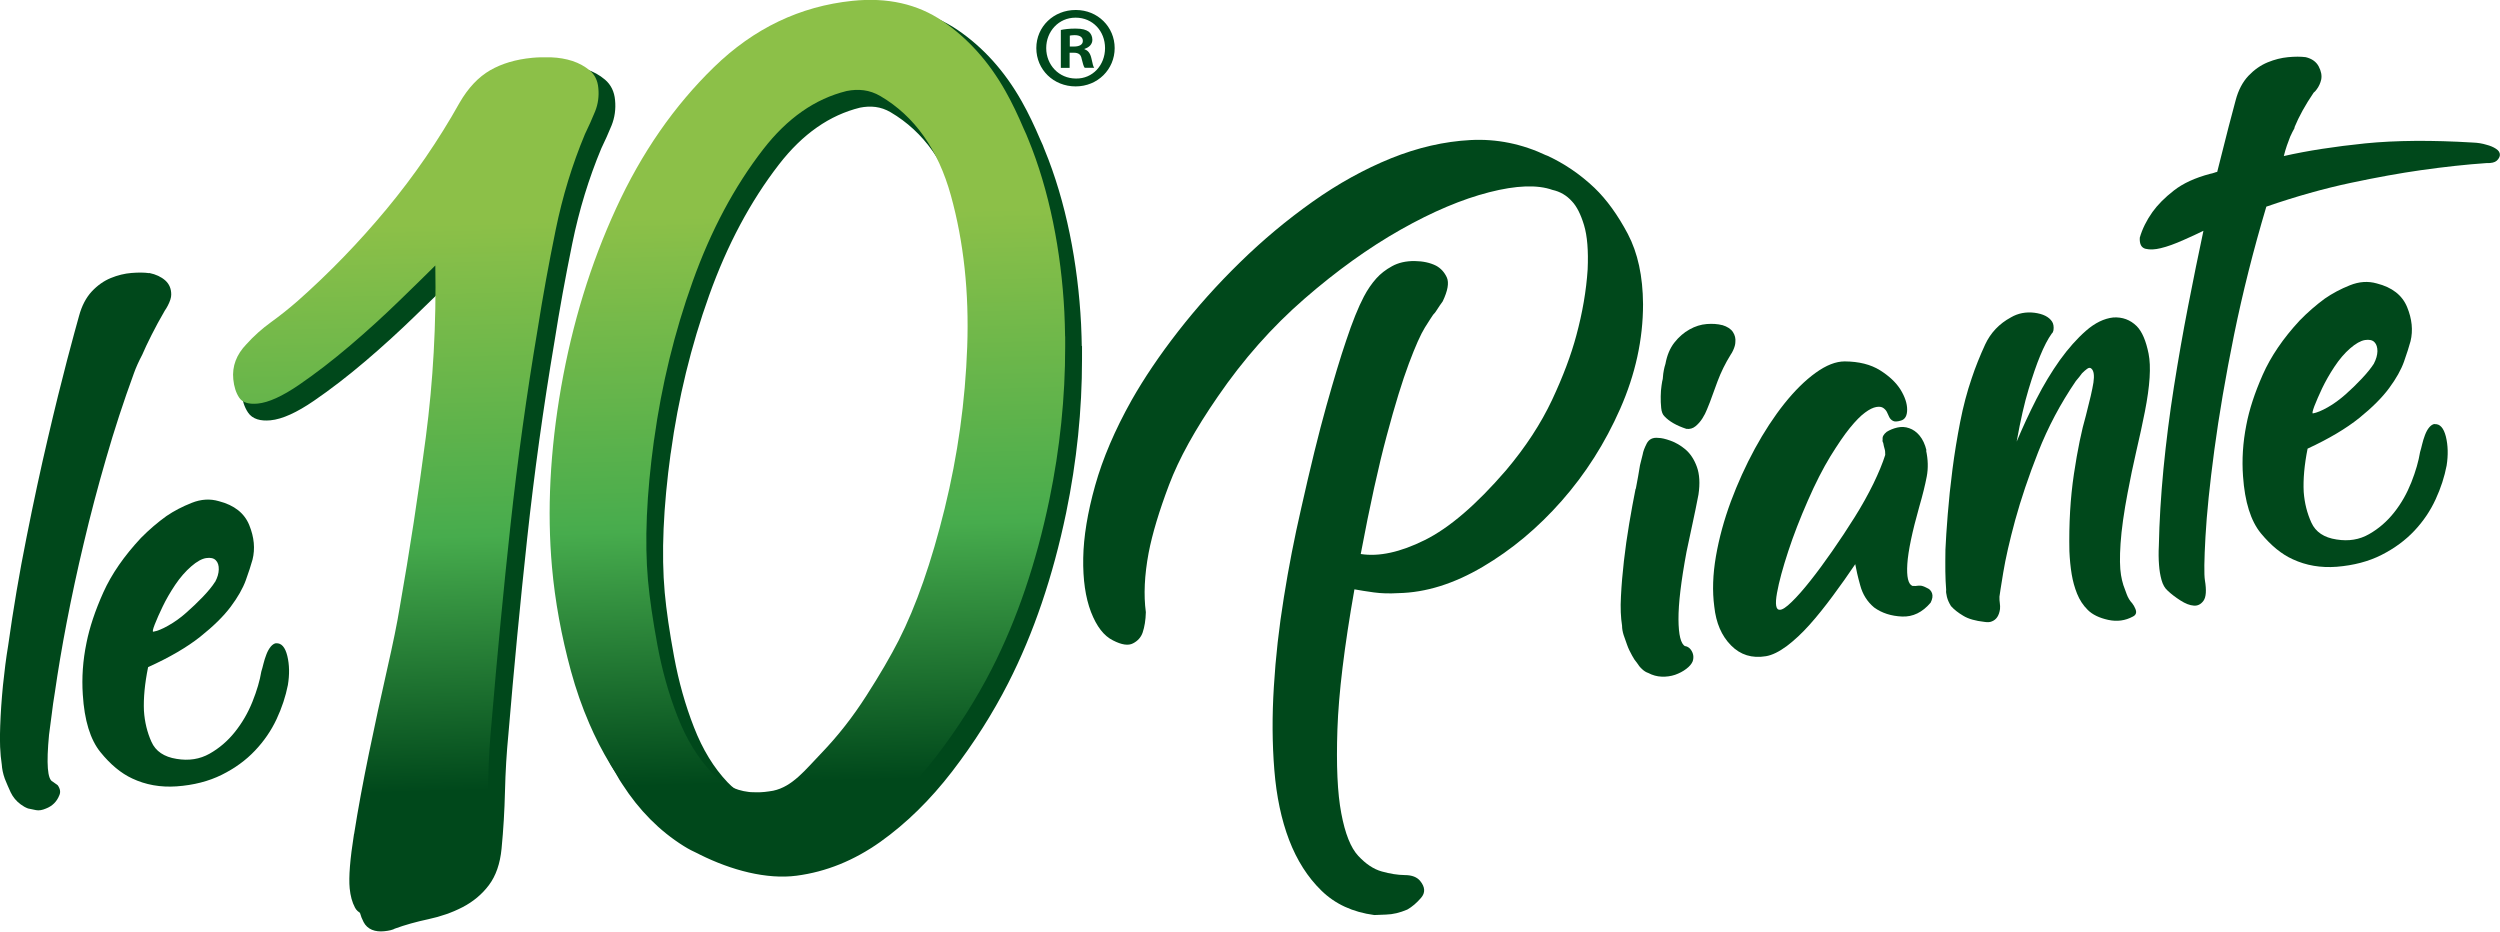
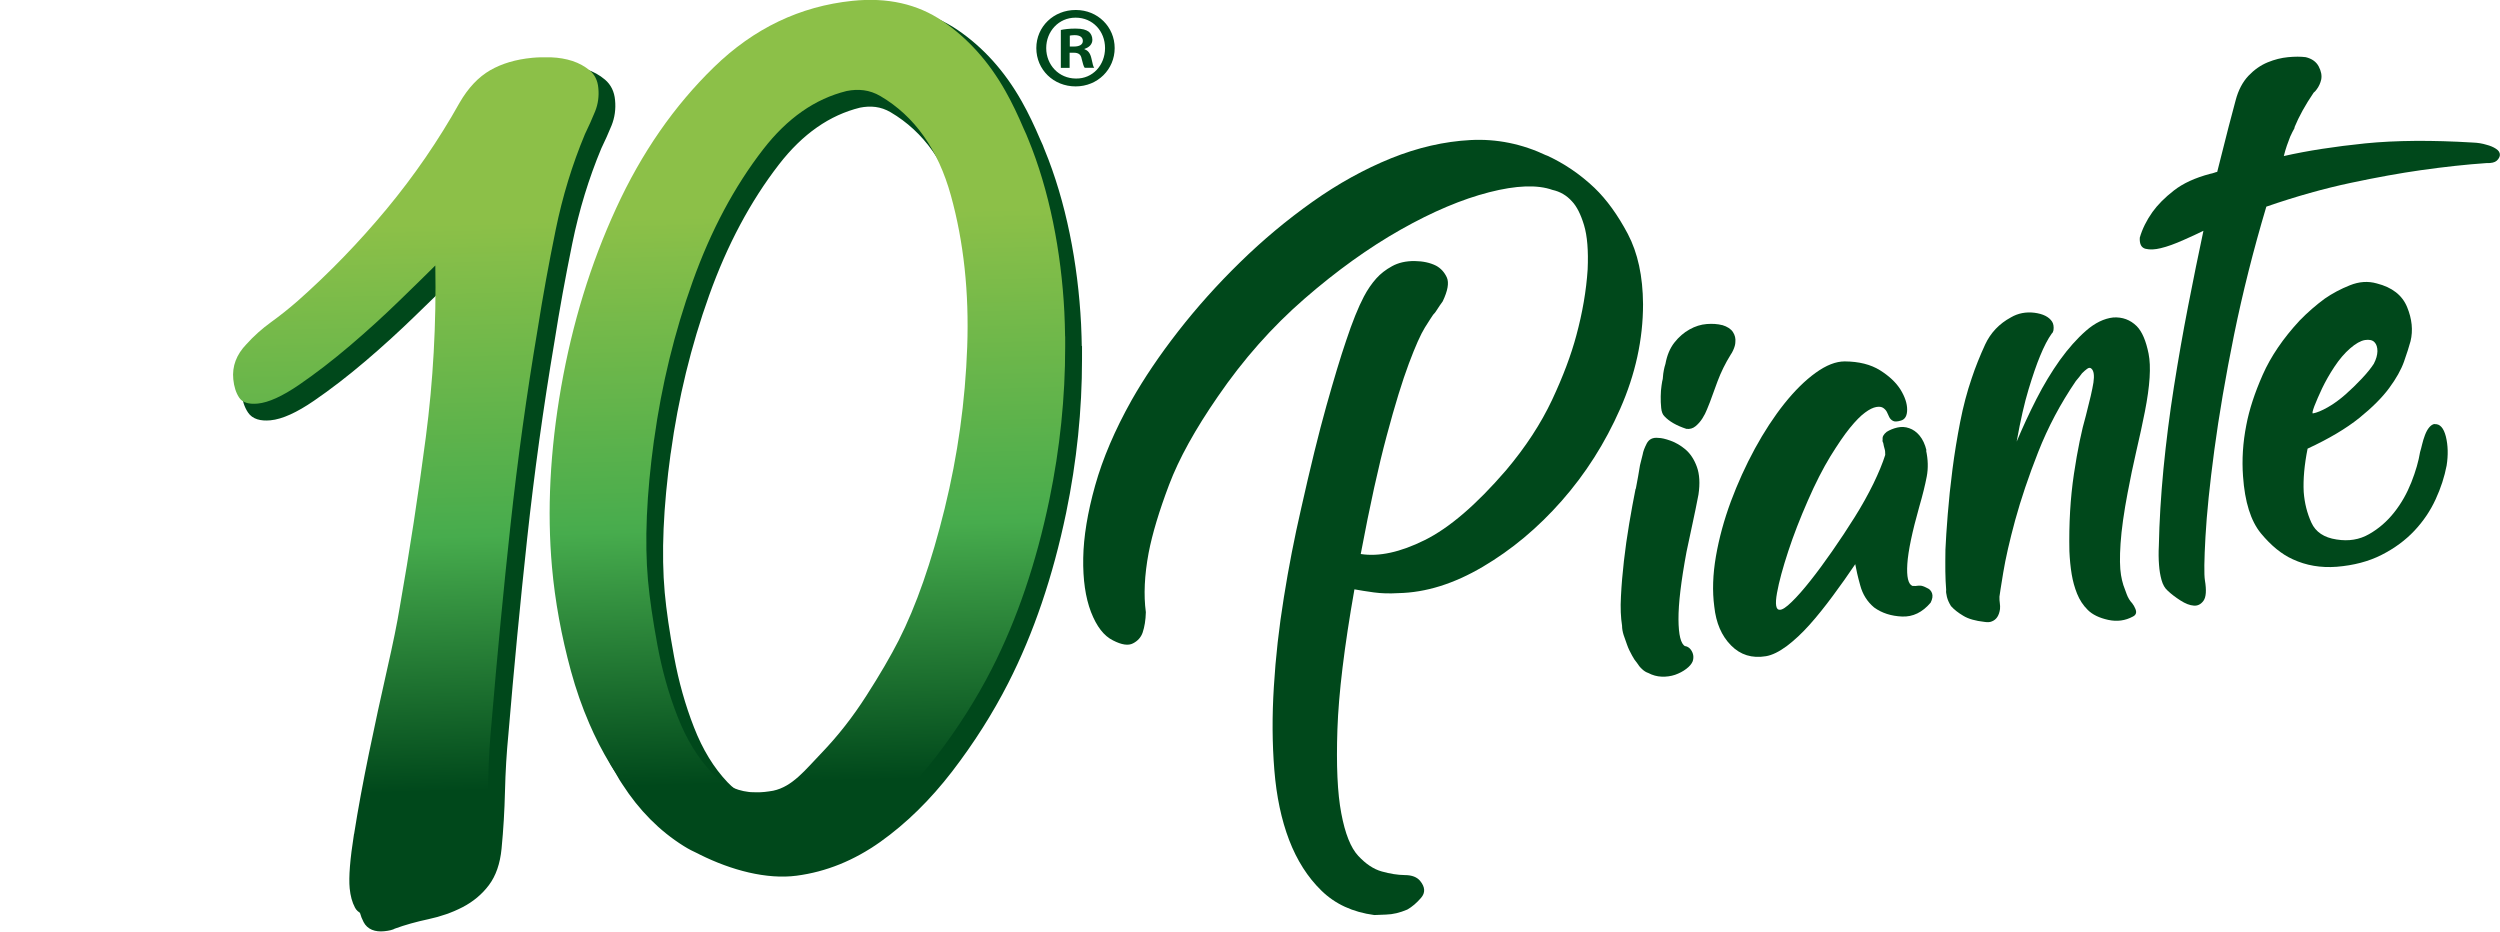
<svg xmlns="http://www.w3.org/2000/svg" xmlns:xlink="http://www.w3.org/1999/xlink" id="Livello_1" data-name="Livello 1" viewBox="0 0 270.26 100.7">
  <defs>
    <style>
      .cls-1 {
        fill: url(#linear-gradient);
      }

      .cls-1, .cls-2, .cls-3 {
        stroke-width: 0px;
      }

      .cls-2 {
        fill: url(#linear-gradient-2);
      }

      .cls-4 {
        stroke: #00481b;
        stroke-miterlimit: 10;
        stroke-width: .94px;
      }

      .cls-4, .cls-3 {
        fill: #00481b;
      }
    </style>
    <linearGradient id="linear-gradient" x1="44.47" y1="6.96" x2="46.56" y2="85.59" gradientUnits="userSpaceOnUse">
      <stop offset=".22" stop-color="#8cc048" />
      <stop offset=".65" stop-color="#47ac4d" />
      <stop offset="1" stop-color="#00481b" />
    </linearGradient>
    <linearGradient id="linear-gradient-2" x1="86.21" y1="5.84" x2="88.31" y2="84.48" xlink:href="#linear-gradient" />
  </defs>
  <g>
    <path class="cls-3" d="M167.18,16.79c1.89.86,3.62,2.03,5.19,3.52,1.32,1.27,2.52,2.93,3.6,4.97,1.08,2.05,1.63,4.58,1.65,7.6,0,3.82-.83,7.59-2.47,11.31-1.64,3.72-3.75,7.03-6.32,9.95-2.57,2.92-5.41,5.29-8.53,7.13-3.12,1.84-6.16,2.79-9.12,2.85-1,.06-1.89.03-2.68-.08-.79-.11-1.48-.22-2.08-.33-1.1,6.23-1.71,11.27-1.84,15.14-.13,3.87,0,6.89.42,9.08.41,2.19,1.02,3.72,1.83,4.59.81.87,1.65,1.44,2.55,1.69.89.25,1.72.38,2.49.39.77,0,1.32.22,1.66.64.53.65.57,1.26.1,1.81-.47.55-.97.98-1.5,1.28-.4.17-.79.3-1.17.39-.38.09-.76.14-1.13.15-.42.02-.84.03-1.26.05-2.33-.31-4.24-1.19-5.72-2.64-1.49-1.45-2.65-3.28-3.49-5.47-.84-2.2-1.37-4.72-1.6-7.57-.23-2.85-.25-5.86-.05-9.02.19-3.16.55-6.37,1.08-9.64.52-3.27,1.14-6.44,1.85-9.53,1.01-4.51,1.92-8.23,2.74-11.15.82-2.92,1.53-5.28,2.14-7.07.67-2.02,1.31-3.61,1.92-4.77.4-.76.85-1.41,1.35-1.97.45-.5,1.01-.94,1.69-1.31.68-.38,1.5-.57,2.45-.56.9.01,1.67.18,2.31.5.52.28.91.71,1.17,1.28.25.57.1,1.43-.45,2.58l-.32.45c-.09.12-.19.28-.32.49-.12.21-.26.37-.39.5-.13.18-.42.64-.89,1.38-.46.74-1.04,2.04-1.74,3.91-.7,1.87-1.5,4.45-2.38,7.75-.89,3.3-1.83,7.58-2.82,12.83,1.96.31,4.27-.19,6.91-1.5,2.65-1.31,5.58-3.82,8.78-7.53,2.13-2.52,3.79-5.07,4.99-7.62,1.2-2.56,2.07-4.89,2.63-6.99.66-2.44,1.07-4.82,1.22-7.12.09-2.03-.04-3.63-.39-4.79-.35-1.16-.78-2.02-1.3-2.57-.58-.65-1.29-1.06-2.11-1.24-1.63-.58-3.91-.5-6.84.25-2.93.75-6.11,2.09-9.56,4.04-3.45,1.95-6.92,4.44-10.42,7.48-3.5,3.04-6.62,6.57-9.36,10.57-2.44,3.53-4.2,6.71-5.27,9.54-1.07,2.83-1.81,5.28-2.21,7.36-.45,2.41-.55,4.55-.3,6.41-.02.85-.14,1.59-.35,2.21-.18.51-.53.9-1.04,1.16-.51.27-1.23.16-2.16-.32-.98-.48-1.77-1.5-2.38-3.07-.6-1.57-.88-3.51-.84-5.83.04-2.31.47-4.93,1.29-7.85.82-2.92,2.13-5.99,3.93-9.2,1.36-2.4,3.04-4.89,5.05-7.47,2.01-2.58,4.24-5.07,6.69-7.46,2.44-2.39,5.05-4.57,7.83-6.54,2.78-1.97,5.61-3.53,8.49-4.7,2.88-1.16,5.75-1.82,8.58-1.97,2.84-.15,5.58.41,8.23,1.67Z" />
    <path class="cls-3" d="M176.84,52.83c.09-.44.17-.89.25-1.35.08-.46.15-.86.2-1.19.09-.39.19-.77.29-1.16.05-.33.2-.72.44-1.19.24-.46.66-.67,1.25-.6.32,0,.76.1,1.32.3.56.2,1.11.52,1.63.96.52.45.93,1.07,1.22,1.87.29.8.35,1.8.17,3-.2,1.04-.41,2.08-.64,3.13-.23,1.04-.44,2.06-.65,3.05-.59,3.17-.88,5.61-.87,7.3.01,1.7.25,2.66.72,2.91h.08c.22.06.4.19.54.38.27.38.34.79.2,1.24-.11.28-.34.56-.7.83-.35.27-.76.48-1.21.64-.45.15-.93.22-1.44.2-.51-.02-.99-.15-1.46-.4-.22-.07-.45-.21-.66-.41-.22-.2-.4-.42-.55-.67-.2-.23-.37-.49-.53-.79-.22-.39-.41-.78-.55-1.18-.15-.4-.27-.75-.37-1.05-.11-.35-.17-.69-.17-1.01-.14-.88-.19-1.93-.12-3.16.06-1.23.17-2.51.32-3.83.15-1.32.34-2.67.57-4.03.23-1.36.46-2.62.69-3.77ZM186.18,35.14c.56.17.95.43,1.16.76.22.34.3.7.26,1.07,0,.27-.09.57-.25.92-.08.17-.16.32-.25.44-.59.95-1.06,1.91-1.43,2.9-.37.99-.64,1.74-.82,2.24-.08.17-.18.43-.31.77-.13.34-.3.67-.51,1-.21.33-.46.61-.74.84-.28.23-.61.33-.99.28-1.07-.35-1.86-.81-2.37-1.36-.19-.18-.31-.48-.35-.9-.04-.42-.06-.84-.05-1.26,0-.43.04-.81.09-1.17.05-.35.09-.58.13-.7.03-.43.07-.75.12-.97.04-.22.1-.44.17-.66.17-.93.49-1.7.97-2.31.48-.61,1.03-1.08,1.64-1.42.61-.34,1.22-.53,1.85-.58.63-.05,1.19-.01,1.69.12Z" />
    <path class="cls-3" d="M208.22,48.7c.21.97.24,1.91.07,2.81-.17.9-.44,2-.81,3.27-.77,2.73-1.2,4.79-1.29,6.18-.09,1.39.09,2.19.55,2.38.05,0,.12,0,.2,0,.08.01.15.02.2,0,.1-.02.25-.03.43-.03.18,0,.42.08.72.24.28.11.48.31.57.58.1.28.05.62-.15,1.02-.89,1.05-1.92,1.55-3.09,1.5-1.17-.05-2.18-.37-3.02-.98-.74-.62-1.24-1.41-1.5-2.38-.27-.96-.44-1.73-.54-2.3-.77,1.14-1.57,2.28-2.42,3.42-.85,1.15-1.68,2.19-2.51,3.12-.83.93-1.66,1.7-2.48,2.32-.83.61-1.58.98-2.25,1.09-1.5.25-2.76-.14-3.77-1.17-1.02-1.03-1.62-2.42-1.81-4.2-.22-1.66-.16-3.47.18-5.44.34-1.96.88-3.93,1.61-5.91.74-1.98,1.6-3.88,2.6-5.72,1-1.83,2.06-3.45,3.18-4.86,1.12-1.4,2.25-2.52,3.39-3.34,1.14-.82,2.18-1.23,3.14-1.23,1.54.01,2.81.33,3.82.96,1,.63,1.74,1.33,2.22,2.1.47.77.71,1.49.71,2.15,0,.66-.22,1.06-.68,1.19-.41.12-.7.13-.87.02-.18-.1-.31-.24-.39-.41-.08-.17-.16-.34-.24-.52-.08-.17-.21-.32-.39-.45-.18-.13-.44-.17-.77-.11-.34.06-.74.25-1.21.6-.47.34-1.02.9-1.64,1.66-.62.76-1.32,1.8-2.12,3.09-.79,1.3-1.61,2.89-2.43,4.78-.83,1.89-1.54,3.71-2.12,5.48-.58,1.77-.99,3.26-1.21,4.49-.22,1.23-.12,1.84.3,1.82.27.01.7-.27,1.29-.85.59-.57,1.26-1.33,2.01-2.28.75-.94,1.54-2.02,2.37-3.21.84-1.2,1.64-2.42,2.42-3.66.78-1.24,1.45-2.45,2.03-3.63.57-1.18,1-2.22,1.28-3.11,0-.27-.01-.49-.07-.66-.06-.18-.1-.39-.15-.65-.07-.09-.09-.22-.06-.39-.04-.26.1-.52.43-.79.34-.21.72-.37,1.16-.47.43-.1.86-.08,1.28.07.42.14.8.41,1.13.81.33.4.58.93.74,1.59Z" />
    <path class="cls-3" d="M230.03,53.14c-.43,2.25-.69,4.12-.79,5.62-.1,1.5-.08,2.64.05,3.41.06.36.14.72.25,1.07.1.3.23.64.37,1.01.14.38.34.7.6.98.14.19.25.38.33.58.17.39.08.67-.26.84-.83.45-1.72.57-2.68.36-.96-.21-1.7-.57-2.2-1.07-.51-.5-.89-1.09-1.16-1.76-.27-.67-.46-1.37-.58-2.09-.13-.77-.21-1.61-.25-2.5-.06-2.96.1-5.74.49-8.35.39-2.61.83-4.72,1.3-6.34.42-1.61.69-2.79.81-3.55.11-.76.04-1.25-.2-1.48-.13-.14-.29-.14-.48,0-.19.14-.38.3-.56.49-.17.24-.39.52-.66.83-1.67,2.45-3.02,5-4.07,7.67-1.05,2.66-1.87,5.12-2.49,7.37-.61,2.25-1.04,4.14-1.29,5.66-.25,1.53-.39,2.4-.41,2.61,0,.27,0,.5.04.71.03.21.04.42.02.63-.1.71-.39,1.15-.89,1.34-.2.09-.46.1-.79.05-.97-.11-1.74-.32-2.29-.66-.56-.33-1-.68-1.33-1.05-.21-.34-.36-.67-.44-1-.08-.33-.11-.58-.08-.74-.05-.63-.08-1.3-.09-2.01-.01-.71,0-1.5.01-2.35.04-1.01.13-2.29.25-3.82.12-1.53.29-3.15.51-4.86.22-1.71.5-3.41.83-5.11.33-1.7.75-3.28,1.25-4.74.39-1.18.88-2.4,1.46-3.66.59-1.26,1.52-2.24,2.78-2.92.77-.45,1.62-.61,2.54-.5.92.12,1.56.43,1.91.96.15.24.2.55.15.93-.03.16-.09.28-.18.35-.43.6-.85,1.41-1.27,2.44-.38.91-.79,2.11-1.24,3.59-.45,1.48-.88,3.37-1.29,5.66.65-1.54,1.36-3.08,2.14-4.61.78-1.53,1.63-2.93,2.53-4.2.91-1.26,1.85-2.32,2.82-3.17.97-.85,1.96-1.33,2.95-1.44,1-.06,1.84.25,2.54.94.58.59,1,1.58,1.28,2.97.28,1.39.15,3.48-.4,6.27-.26,1.32-.57,2.75-.93,4.29-.35,1.54-.66,3-.91,4.37Z" />
    <path class="cls-3" d="M248.06,13.82c-.16.29-.33.61-.48.95-.11.28-.23.61-.36.97-.13.37-.23.74-.33,1.13,2.56-.58,5.49-1.03,8.8-1.37,3.31-.33,7.19-.36,11.64-.09.53.02,1.02.1,1.47.24.39.1.73.24,1.02.43.3.19.44.42.43.68-.02.21-.13.42-.34.61-.21.19-.58.28-1.11.26-2.2.15-4.57.41-7.11.77-2.18.31-4.7.76-7.57,1.37-2.87.61-5.91,1.46-9.12,2.57-1.4,4.69-2.56,9.31-3.49,13.86-.92,4.55-1.63,8.7-2.13,12.44-.5,3.74-.82,6.87-.96,9.39-.14,2.52-.16,4.08-.06,4.7.18,1.08.13,1.82-.15,2.21-.28.39-.64.57-1.06.53-.43-.03-.91-.22-1.44-.56-.53-.34-.99-.69-1.37-1.05-.31-.27-.53-.65-.67-1.16-.14-.51-.23-1.05-.27-1.63-.05-.63-.06-1.32-.02-2.07.05-2.6.22-5.38.5-8.32.29-2.94.66-5.89,1.13-8.86.47-2.97.98-5.89,1.54-8.76.56-2.88,1.11-5.58,1.65-8.11-.34.16-.69.33-1.03.49-.34.16-.71.33-1.11.5-.94.42-1.76.72-2.48.89-.61.15-1.15.18-1.62.07-.47-.11-.68-.51-.64-1.21.27-.94.73-1.87,1.37-2.77.56-.78,1.33-1.56,2.32-2.33.99-.77,2.29-1.37,3.92-1.8.15-.03.29-.06.42-.11.12-.05.24-.08.34-.1.48-1.93.89-3.55,1.23-4.86.34-1.3.59-2.26.76-2.87.29-1.11.76-1.99,1.39-2.66.63-.66,1.32-1.14,2.07-1.45.75-.31,1.48-.49,2.21-.56.73-.07,1.37-.07,1.91,0,.66.16,1.13.49,1.4,1,.27.51.36.99.27,1.43-.09.39-.25.73-.47,1.03-.13.18-.24.31-.34.37-.9,1.32-1.59,2.57-2.08,3.76Z" />
    <path class="cls-3" d="M263.19,45.85c.58-.04.98.41,1.22,1.35.23.94.26,1.99.08,3.13-.23,1.2-.62,2.42-1.19,3.65-.57,1.24-1.33,2.37-2.3,3.4-.97,1.03-2.15,1.9-3.55,2.61-1.4.71-3.01,1.13-4.84,1.28-1.73.13-3.31-.14-4.75-.81-1.2-.54-2.35-1.48-3.45-2.81-1.09-1.33-1.74-3.39-1.93-6.17-.13-1.78-.02-3.63.36-5.55.31-1.64.9-3.45,1.77-5.42.87-1.97,2.2-3.93,4-5.87.86-.88,1.77-1.67,2.71-2.36.81-.56,1.71-1.04,2.71-1.44.99-.4,1.96-.47,2.91-.2,1.66.42,2.75,1.27,3.28,2.56.53,1.29.65,2.52.37,3.68-.17.61-.4,1.35-.71,2.22-.31.87-.84,1.82-1.6,2.85-.76,1.03-1.84,2.11-3.24,3.24-1.41,1.13-3.27,2.24-5.58,3.31-.35,1.75-.49,3.31-.42,4.68.09,1.21.37,2.31.83,3.32.46,1.01,1.37,1.62,2.72,1.82,1.31.21,2.48.02,3.52-.58,1.04-.59,1.95-1.38,2.72-2.36.77-.97,1.38-2.06,1.85-3.25.47-1.19.78-2.28.94-3.26.07-.22.14-.5.22-.83.08-.33.18-.67.31-1.01.13-.34.28-.62.46-.83.18-.21.37-.34.58-.37ZM256.63,39.3c.24-.46.37-.91.38-1.33,0-.43-.1-.75-.32-.98-.22-.23-.57-.3-1.03-.23-.47.08-1,.38-1.6.9-.6.52-1.17,1.19-1.7,1.99-.53.8-.97,1.58-1.33,2.33-.35.75-.63,1.39-.84,1.93-.2.54-.25.8-.15.78.41-.07.95-.29,1.6-.66.66-.37,1.29-.84,1.92-1.39.62-.55,1.22-1.13,1.78-1.73.56-.6.99-1.13,1.29-1.6Z" />
  </g>
  <g>
    <path class="cls-4" d="M39.62,91.5c.43-2.73.97-5.64,1.61-8.75.64-3.1,1.29-6.11,1.95-9.01.66-2.9,1.11-5.13,1.36-6.67,1.09-6.19,2.03-12.34,2.83-18.45.8-6.11,1.14-12.3,1.03-18.58-.9.9-2.19,2.17-3.87,3.79-1.68,1.63-3.45,3.25-5.33,4.85-1.88,1.6-3.72,3.02-5.53,4.26-1.81,1.24-3.31,1.92-4.48,2.03-.98.09-1.65-.12-1.99-.64-.35-.52-.56-1.19-.64-1.99-.14-1.41.34-2.67,1.42-3.79.81-.89,1.69-1.68,2.67-2.39.97-.7,1.92-1.45,2.83-2.25,3.47-3.07,6.69-6.4,9.66-9.98,2.97-3.58,5.6-7.41,7.88-11.48.93-1.61,2.04-2.78,3.3-3.51,1.27-.73,2.78-1.18,4.55-1.35.59-.06,1.28-.07,2.08-.05.79.03,1.55.16,2.27.39.72.24,1.34.58,1.88,1.04.54.46.85,1.09.92,1.89.09.9-.03,1.75-.35,2.54-.32.79-.69,1.61-1.1,2.46-1.37,3.28-2.42,6.72-3.16,10.34-.74,3.62-1.39,7.18-1.94,10.68-1.2,7.11-2.18,14.18-2.94,21.19-.76,7.02-1.44,14.11-2.04,21.26-.2,2.05-.32,4.11-.37,6.19-.05,2.08-.17,4.15-.37,6.19-.15,1.54-.58,2.77-1.28,3.7-.7.93-1.6,1.68-2.68,2.24-1.08.56-2.28.98-3.59,1.26-1.31.28-2.54.62-3.69,1.04-.19.12-.53.2-1.01.25-.88.09-1.48-.16-1.78-.74-.31-.58-.49-1.27-.57-2.07-.12-1.21.04-3.17.47-5.9Z" />
    <path class="cls-4" d="M116.48,37.7c-.01-.88-.04-1.75-.08-2.63-.33-6.51-1.62-13.17-3.93-18.75-.02-.04-.03-.08-.05-.12-.04-.1-.08-.21-.12-.32-.09-.22-.19-.43-.29-.64-.6-1.41-1.24-2.77-1.97-4.06-1.8-3.19-4.07-5.71-6.79-7.56-2.72-1.85-5.97-2.58-9.75-2.19-5.67.59-10.65,2.97-14.96,7.16-4.31,4.19-7.83,9.28-10.59,15.28-2.75,6-4.73,12.44-5.94,19.32-1.2,6.88-1.53,13.36-.99,19.44.33,3.71,1.02,7.46,2.05,11.25.55,2.01,1.21,3.89,1.98,5.67h0c.32.74.64,1.43.99,2.11.03.05.06.11.08.16.37.71.75,1.4,1.15,2.06.03.05.06.11.09.16.05.09.11.17.16.25.05.08.1.15.15.23,1.77,2.75,3.93,4.94,6.49,6.54.49.31,1,.57,1.53.81.06.03.11.06.17.09,3.37,1.68,7.09,2.65,10.2,2.24,3.11-.41,6.05-1.6,8.83-3.57,2.77-1.97,5.33-4.48,7.67-7.52,2.34-3.05,4.34-6.2,6.01-9.47,2.73-5.35,4.8-11.45,6.22-18.28,1.15-5.56,1.71-11.06,1.71-16.52,0-.38,0-.76,0-1.13ZM72.05,48.88c.81-5.9,2.2-11.61,4.17-17.11,1.97-5.51,4.51-10.26,7.61-14.27,2.62-3.39,5.63-5.48,9.03-6.32,1.25-.25,2.47-.15,3.66.55,3.7,2.18,6.24,5.77,7.62,10.76,1.38,5,1.97,10.44,1.76,16.34-.21,5.89-1.02,11.73-2.44,17.5-1.42,5.77-3.08,10.52-4.97,14.24-.88,1.72-2.04,3.72-3.5,5.99-1.45,2.27-3.06,4.33-4.84,6.18-1.77,1.84-3.14,3.64-5.23,4.08-.3.05-.61.1-.91.13-.13.01-.27.02-.41.03-.08,0-.15,0-.23.01-.22,0-.44,0-.66-.01-.08,0-.16,0-.24-.01-.07,0-.13-.01-.2-.02-1.51-.18-2.83-.87-3.96-2.06-1.53-1.61-2.77-3.64-3.72-6.08-.96-2.45-1.68-5.02-2.18-7.73-.5-2.7-.84-5.03-1.02-6.99-.38-4.22-.16-9.28.65-15.19Z" />
    <path class="cls-1" d="M38.28,90.16c.43-2.73.97-5.64,1.61-8.75.64-3.1,1.29-6.11,1.95-9.01.66-2.9,1.11-5.13,1.36-6.67,1.09-6.19,2.03-12.34,2.83-18.45.8-6.11,1.14-12.3,1.03-18.58-.9.9-2.19,2.16-3.87,3.79-1.68,1.63-3.45,3.25-5.33,4.85-1.88,1.6-3.72,3.02-5.53,4.26-1.81,1.24-3.31,1.92-4.48,2.03-.98.09-1.65-.12-1.99-.64-.35-.52-.56-1.19-.64-1.99-.14-1.41.34-2.67,1.42-3.79.8-.89,1.69-1.68,2.67-2.39.97-.7,1.91-1.45,2.83-2.25,3.47-3.07,6.69-6.4,9.66-9.98,2.97-3.58,5.6-7.41,7.88-11.48.93-1.61,2.04-2.78,3.3-3.51,1.27-.73,2.78-1.18,4.55-1.35.59-.06,1.28-.07,2.08-.05.79.03,1.55.16,2.27.39.72.24,1.34.58,1.88,1.03.54.46.85,1.09.92,1.89.09.9-.03,1.75-.35,2.54-.32.79-.69,1.61-1.1,2.46-1.37,3.28-2.42,6.72-3.16,10.34-.74,3.62-1.39,7.18-1.94,10.68-1.2,7.11-2.18,14.18-2.94,21.19-.76,7.02-1.44,14.11-2.04,21.26-.2,2.05-.32,4.11-.37,6.19-.05,2.08-.17,4.15-.37,6.19-.15,1.54-.58,2.77-1.28,3.7-.7.93-1.6,1.68-2.68,2.24-1.08.56-2.28.98-3.59,1.26-1.31.28-2.54.62-3.69,1.04-.19.12-.53.2-1.02.25-.88.09-1.48-.16-1.78-.74-.31-.58-.49-1.27-.57-2.07-.12-1.21.04-3.17.47-5.9Z" />
    <path class="cls-2" d="M115.14,36.36c-.01-.88-.04-1.75-.08-2.63-.33-6.51-1.62-13.17-3.93-18.75-.01-.04-.03-.08-.05-.12-.04-.1-.08-.21-.13-.32-.09-.22-.19-.43-.29-.64-.6-1.41-1.24-2.77-1.97-4.06-1.8-3.19-4.07-5.71-6.79-7.56-2.72-1.85-5.97-2.58-9.75-2.19-5.67.59-10.65,2.97-14.96,7.16-4.31,4.19-7.84,9.28-10.59,15.28-2.76,6-4.73,12.44-5.94,19.32-1.2,6.88-1.53,13.36-.99,19.44.33,3.71,1.02,7.46,2.05,11.25.55,2.01,1.21,3.89,1.98,5.67h0c.32.74.64,1.43.99,2.11.03.05.06.11.08.16.37.71.75,1.4,1.15,2.06.03.05.06.11.09.16.05.09.11.17.16.25.05.08.1.15.15.23,1.77,2.75,3.93,4.94,6.49,6.54.49.31,1,.57,1.53.81.06.03.11.06.17.09,3.37,1.68,7.09,2.65,10.2,2.24,3.11-.41,6.05-1.6,8.83-3.57,2.77-1.97,5.33-4.48,7.67-7.52,2.34-3.05,4.34-6.2,6.01-9.47,2.73-5.35,4.8-11.45,6.22-18.28,1.15-5.56,1.71-11.06,1.71-16.52,0-.38,0-.76,0-1.13ZM70.71,47.54c.81-5.9,2.2-11.61,4.17-17.11,1.97-5.51,4.51-10.26,7.61-14.27,2.62-3.39,5.63-5.48,9.03-6.32,1.25-.25,2.47-.15,3.66.55,3.7,2.18,6.24,5.77,7.62,10.76,1.38,5,1.97,10.44,1.76,16.34-.21,5.89-1.02,11.73-2.44,17.5-1.42,5.77-3.08,10.52-4.97,14.24-.88,1.72-2.04,3.72-3.5,5.99-1.45,2.27-3.06,4.33-4.84,6.18-1.77,1.84-3.14,3.64-5.23,4.08-.3.05-.61.1-.91.13-.13.01-.27.02-.41.03-.08,0-.15,0-.23.01-.22,0-.44,0-.66-.01-.08,0-.16,0-.24-.01-.07,0-.13-.01-.2-.02-1.51-.18-2.83-.87-3.96-2.06-1.53-1.61-2.77-3.64-3.72-6.08-.96-2.45-1.68-5.02-2.18-7.73-.5-2.7-.84-5.03-1.02-6.99-.38-4.22-.16-9.28.65-15.19Z" />
    <g>
-       <path class="cls-3" d="M16.14,29.51c.72.15,1.29.42,1.73.81.43.39.65.9.64,1.54,0,.32-.13.71-.37,1.18-.12.23-.23.41-.32.53-.55.94-1.02,1.82-1.43,2.63-.41.81-.75,1.53-1.02,2.16-.37.7-.67,1.36-.89,1.98-1.12,3.06-2.13,6.14-3.02,9.25-.9,3.1-1.7,6.14-2.4,9.11-.71,2.97-1.32,5.83-1.85,8.58-.53,2.75-.95,5.28-1.28,7.57-.14.82-.25,1.62-.34,2.38-.09.76-.19,1.5-.29,2.21-.3,3.14-.17,4.83.4,5.06l.18.13.36.26c.27.38.33.75.17,1.09-.27.68-.75,1.16-1.45,1.43-.4.17-.75.23-1.06.17-.3-.06-.59-.12-.87-.18-.29-.11-.55-.26-.79-.44-.48-.35-.84-.79-1.09-1.31-.24-.52-.45-1.01-.63-1.46-.2-.56-.3-1.07-.33-1.55-.18-1.15-.24-2.52-.17-4.14.05-1.4.15-2.87.3-4.41.16-1.55.34-2.98.56-4.29.55-3.93,1.21-7.84,1.99-11.72.77-3.89,1.54-7.46,2.31-10.73.76-3.27,1.46-6.07,2.07-8.41.62-2.34,1.05-3.93,1.29-4.77.3-1.12.77-2,1.38-2.66.62-.66,1.3-1.14,2.05-1.45.75-.31,1.5-.49,2.23-.55.74-.06,1.38-.06,1.93.02Z" />
-       <path class="cls-3" d="M29.84,69.54c.58-.04.99.42,1.22,1.37.23.95.25,2,.06,3.15-.24,1.21-.64,2.44-1.22,3.68-.58,1.24-1.36,2.38-2.34,3.41-.98,1.04-2.18,1.91-3.59,2.61-1.41.7-3.04,1.12-4.89,1.25-1.74.12-3.34-.17-4.78-.85-1.21-.56-2.36-1.51-3.45-2.86-1.09-1.35-1.73-3.42-1.9-6.22-.12-1.79,0-3.66.4-5.59.33-1.65.93-3.47,1.82-5.45.89-1.98,2.25-3.94,4.07-5.89.87-.88,1.79-1.67,2.75-2.36.82-.56,1.73-1.03,2.74-1.43,1-.4,1.98-.46,2.93-.18,1.67.43,2.77,1.3,3.29,2.6.53,1.31.64,2.54.35,3.71-.17.61-.41,1.36-.73,2.24-.32.88-.86,1.83-1.63,2.86-.77,1.03-1.87,2.11-3.29,3.24-1.42,1.13-3.3,2.23-5.64,3.29-.36,1.77-.51,3.34-.45,4.72.08,1.21.35,2.33.81,3.35.45,1.02,1.37,1.64,2.73,1.85,1.32.22,2.5.03,3.55-.56,1.05-.59,1.97-1.38,2.75-2.36.78-.98,1.41-2.06,1.89-3.26.48-1.2.8-2.29.96-3.27.07-.22.15-.5.23-.84.08-.33.19-.67.32-1.01.13-.34.29-.62.47-.84.18-.21.37-.34.58-.37ZM23.26,62.9c.25-.47.38-.91.39-1.34.01-.43-.09-.76-.32-.99-.22-.23-.57-.31-1.04-.24-.47.07-1.01.37-1.62.9-.61.53-1.19,1.19-1.73,1.99-.54.81-.99,1.59-1.35,2.34-.36.75-.65,1.4-.86,1.94-.21.54-.26.8-.16.79.42-.07.96-.28,1.62-.66.66-.37,1.31-.83,1.94-1.39.63-.55,1.23-1.13,1.81-1.73.57-.6,1.01-1.13,1.31-1.61Z" />
-     </g>
+       </g>
    <path class="cls-3" d="M116.31,1.08c2.36,0,4.19,1.83,4.19,4.12s-1.83,4.14-4.22,4.14-4.25-1.81-4.25-4.14,1.88-4.12,4.25-4.12h.03ZM116.26,1.91c-1.81,0-3.16,1.48-3.16,3.29s1.36,3.29,3.22,3.29c1.81.03,3.14-1.46,3.14-3.29s-1.33-3.29-3.17-3.29h-.03ZM115.63,7.34h-.95V3.24c.38-.08.9-.15,1.58-.15.78,0,1.13.13,1.43.33.23.18.4.5.4.88,0,.48-.35.83-.85.98v.05c.4.13.63.45.75,1,.13.63.2.88.3,1h-1.03c-.13-.15-.2-.5-.33-.98-.08-.45-.33-.65-.85-.65h-.45v1.63ZM115.66,5.03h.45c.53,0,.95-.18.95-.6,0-.38-.28-.63-.88-.63-.25,0-.43.03-.53.05v1.18Z" />
  </g>
</svg>